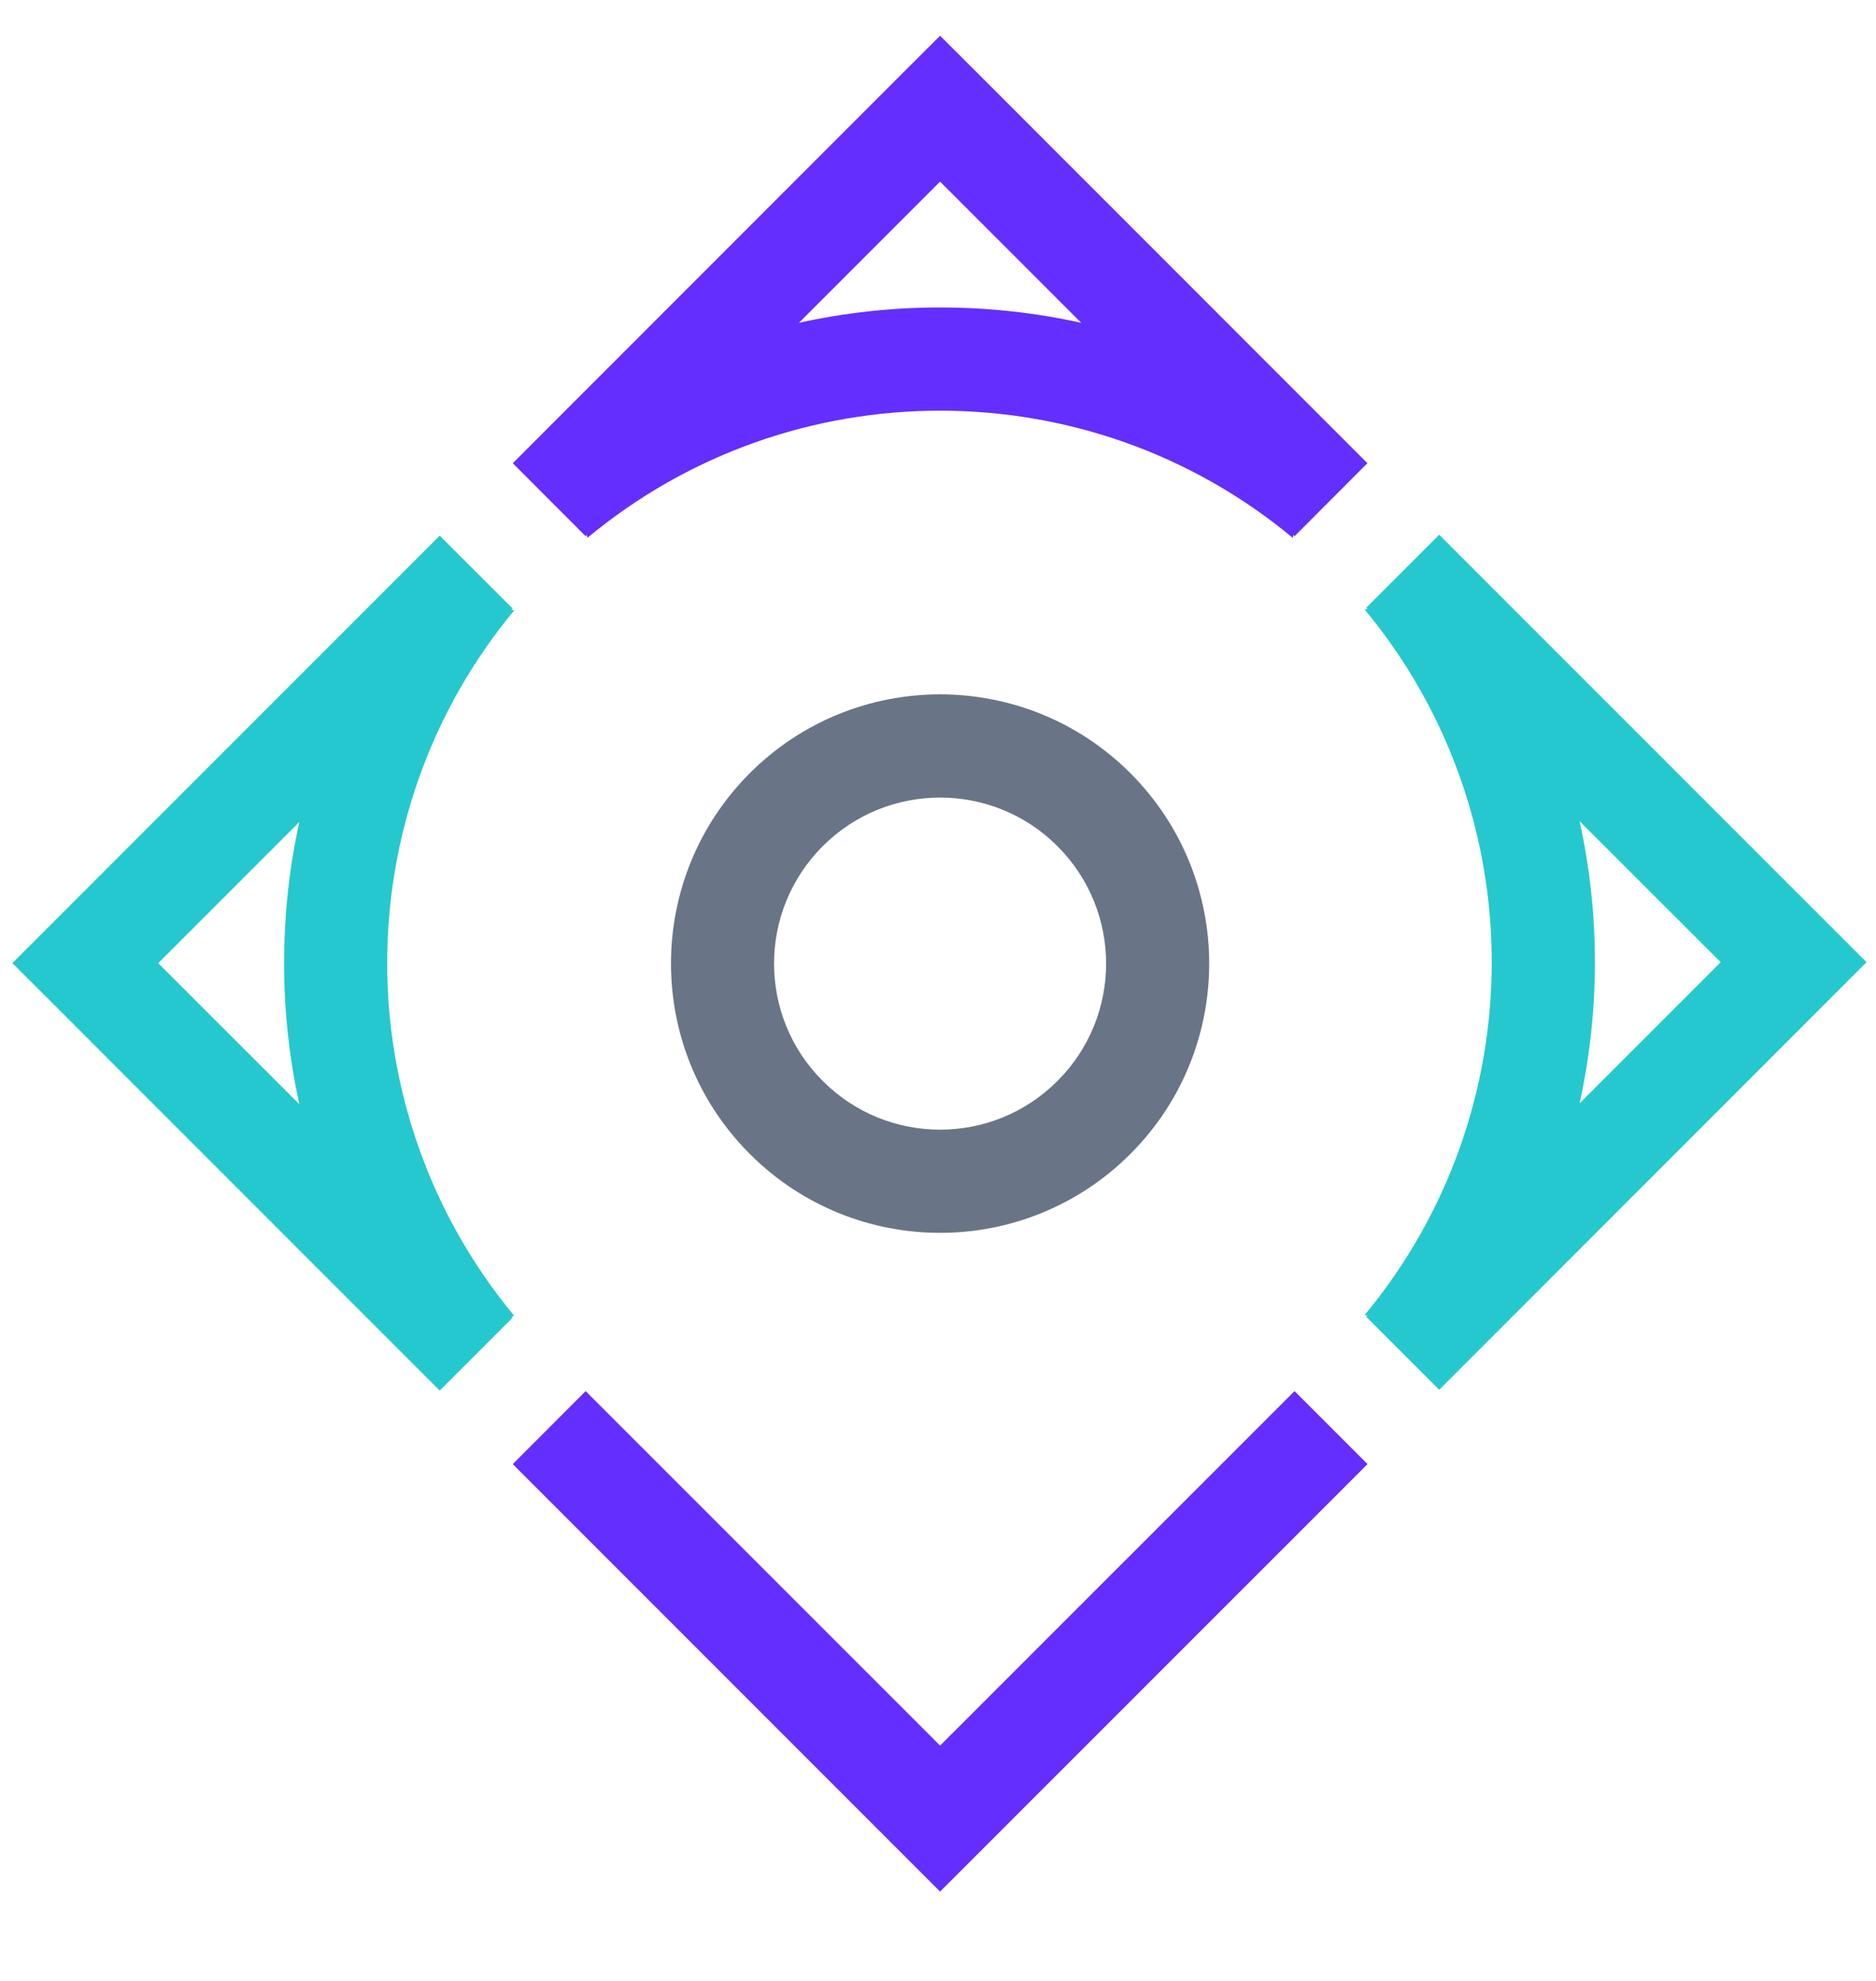
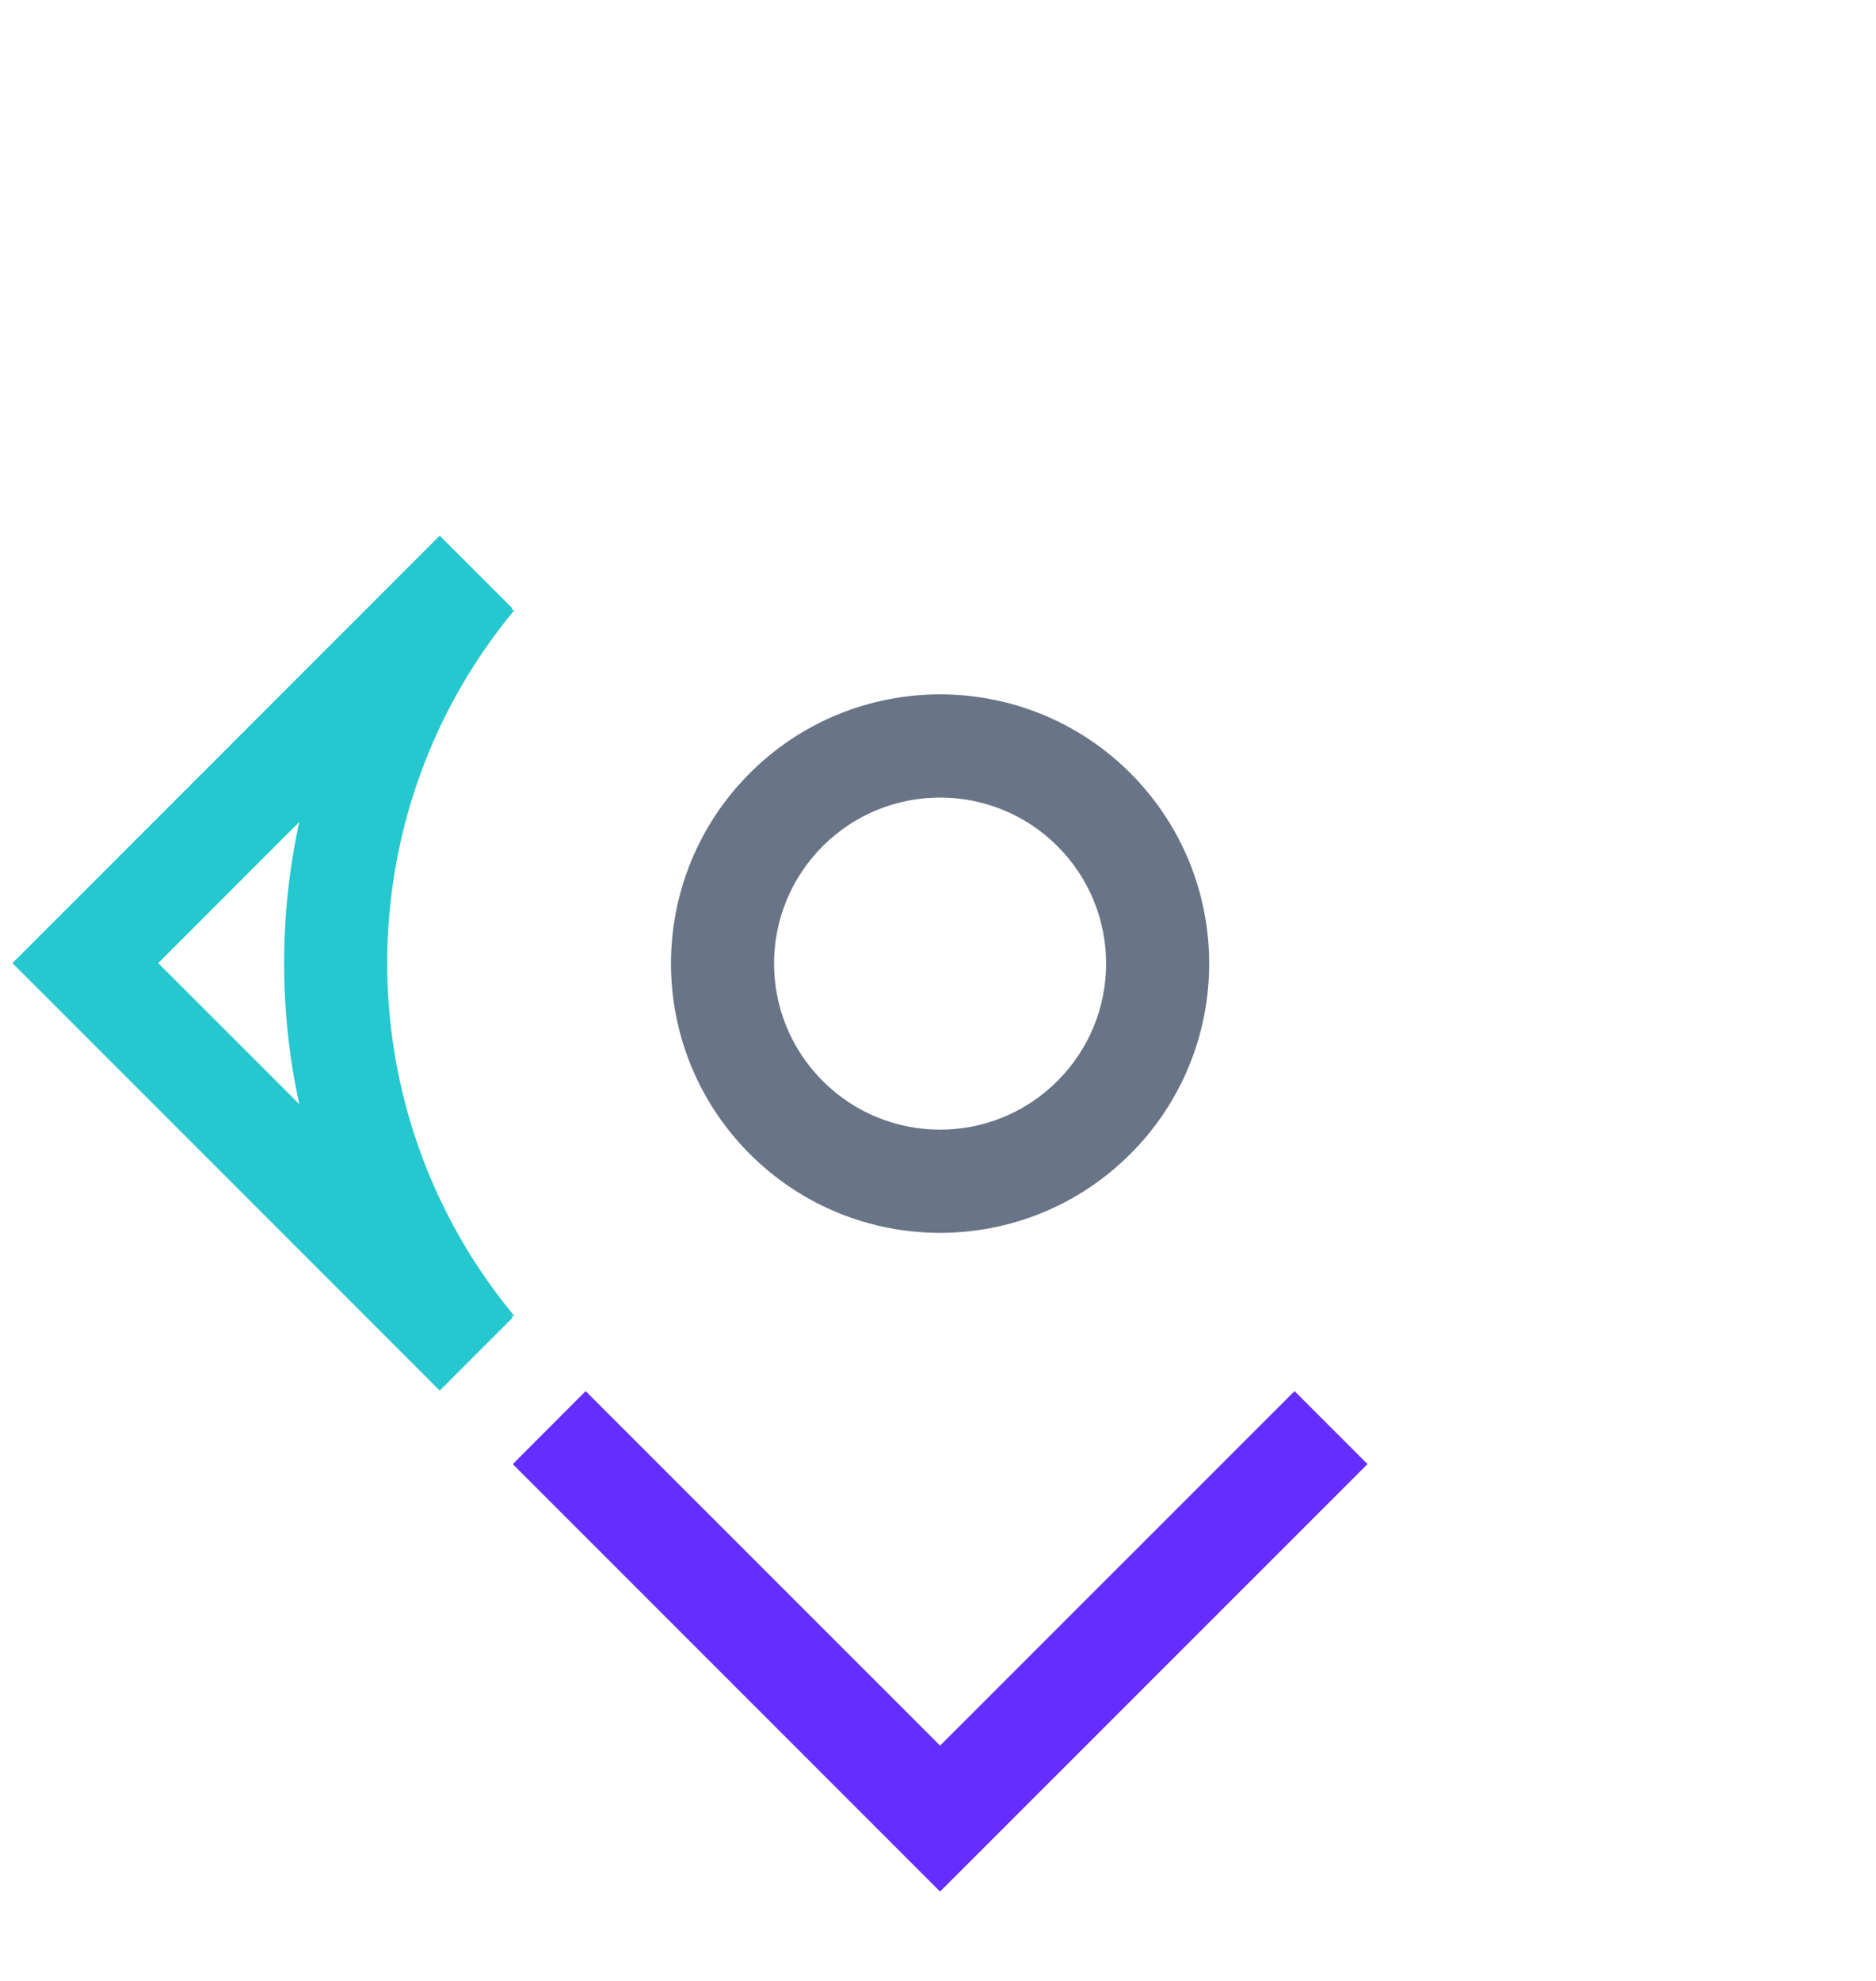
<svg xmlns="http://www.w3.org/2000/svg" width="18" height="19" viewBox="0 0 18 19" fill="none">
  <path d="M10.613 9.242C10.613 8.835 10.457 8.427 10.146 8.116C9.835 7.805 9.427 7.65 9.02 7.65C8.613 7.65 8.205 7.805 7.894 8.116C7.583 8.427 7.427 8.835 7.427 9.242C7.427 9.65 7.583 10.058 7.894 10.368C8.205 10.68 8.613 10.835 9.02 10.835C9.427 10.835 9.835 10.68 10.146 10.368C10.457 10.058 10.613 9.65 10.613 9.242ZM10.846 7.416C11.35 7.921 11.602 8.581 11.602 9.242C11.602 9.903 11.35 10.564 10.846 11.068C10.342 11.572 9.681 11.825 9.02 11.825C8.359 11.825 7.698 11.572 7.194 11.068C6.69 10.564 6.438 9.903 6.438 9.242C6.438 8.581 6.69 7.921 7.194 7.416C7.698 6.912 8.359 6.66 9.02 6.66C9.681 6.66 10.342 6.912 10.846 7.416Z" fill="#697586" />
  <path d="M13.121 14.043L9.37 17.793L9.02 18.143L8.67 17.793L4.92 14.043L5.619 13.343L9.02 16.743L12.421 13.343" fill="#642EFE" />
-   <path d="M10.374 3.096L9.02 1.742L7.666 3.096C8.112 2.998 8.566 2.949 9.02 2.949C9.474 2.949 9.928 2.998 10.374 3.096ZM9.37 0.692L13.12 4.443L12.421 5.143L12.409 5.131L12.404 5.159C11.425 4.345 10.223 3.939 9.02 3.939C7.817 3.939 6.615 4.345 5.636 5.159L5.631 5.131L5.619 5.143L4.92 4.443L8.67 0.692L9.02 0.343L9.37 0.692Z" fill="#642EFE" />
  <path d="M2.872 7.884L1.518 9.238L2.872 10.591C2.774 10.146 2.726 9.692 2.726 9.238C2.726 8.784 2.774 8.33 2.872 7.884ZM0.469 8.888L4.219 5.138L4.919 5.837L4.907 5.849L4.935 5.853C4.122 6.832 3.715 8.035 3.715 9.238C3.715 10.44 4.122 11.643 4.935 12.622L4.908 12.627L4.919 12.638L4.219 13.338L0.469 9.587L0.119 9.238L0.469 8.888Z" fill="#25C8CE" />
-   <path d="M15.156 10.583L16.51 9.229L15.156 7.876C15.254 8.321 15.303 8.775 15.303 9.229C15.303 9.683 15.254 10.137 15.156 10.583ZM17.559 9.579L13.809 13.33L13.109 12.63L13.121 12.618L13.093 12.614C13.906 11.634 14.313 10.432 14.313 9.229C14.313 8.027 13.906 6.824 13.093 5.845L13.121 5.84L13.109 5.829L13.809 5.129L17.559 8.879L17.909 9.229L17.559 9.579Z" fill="#25C8CE" />
</svg>